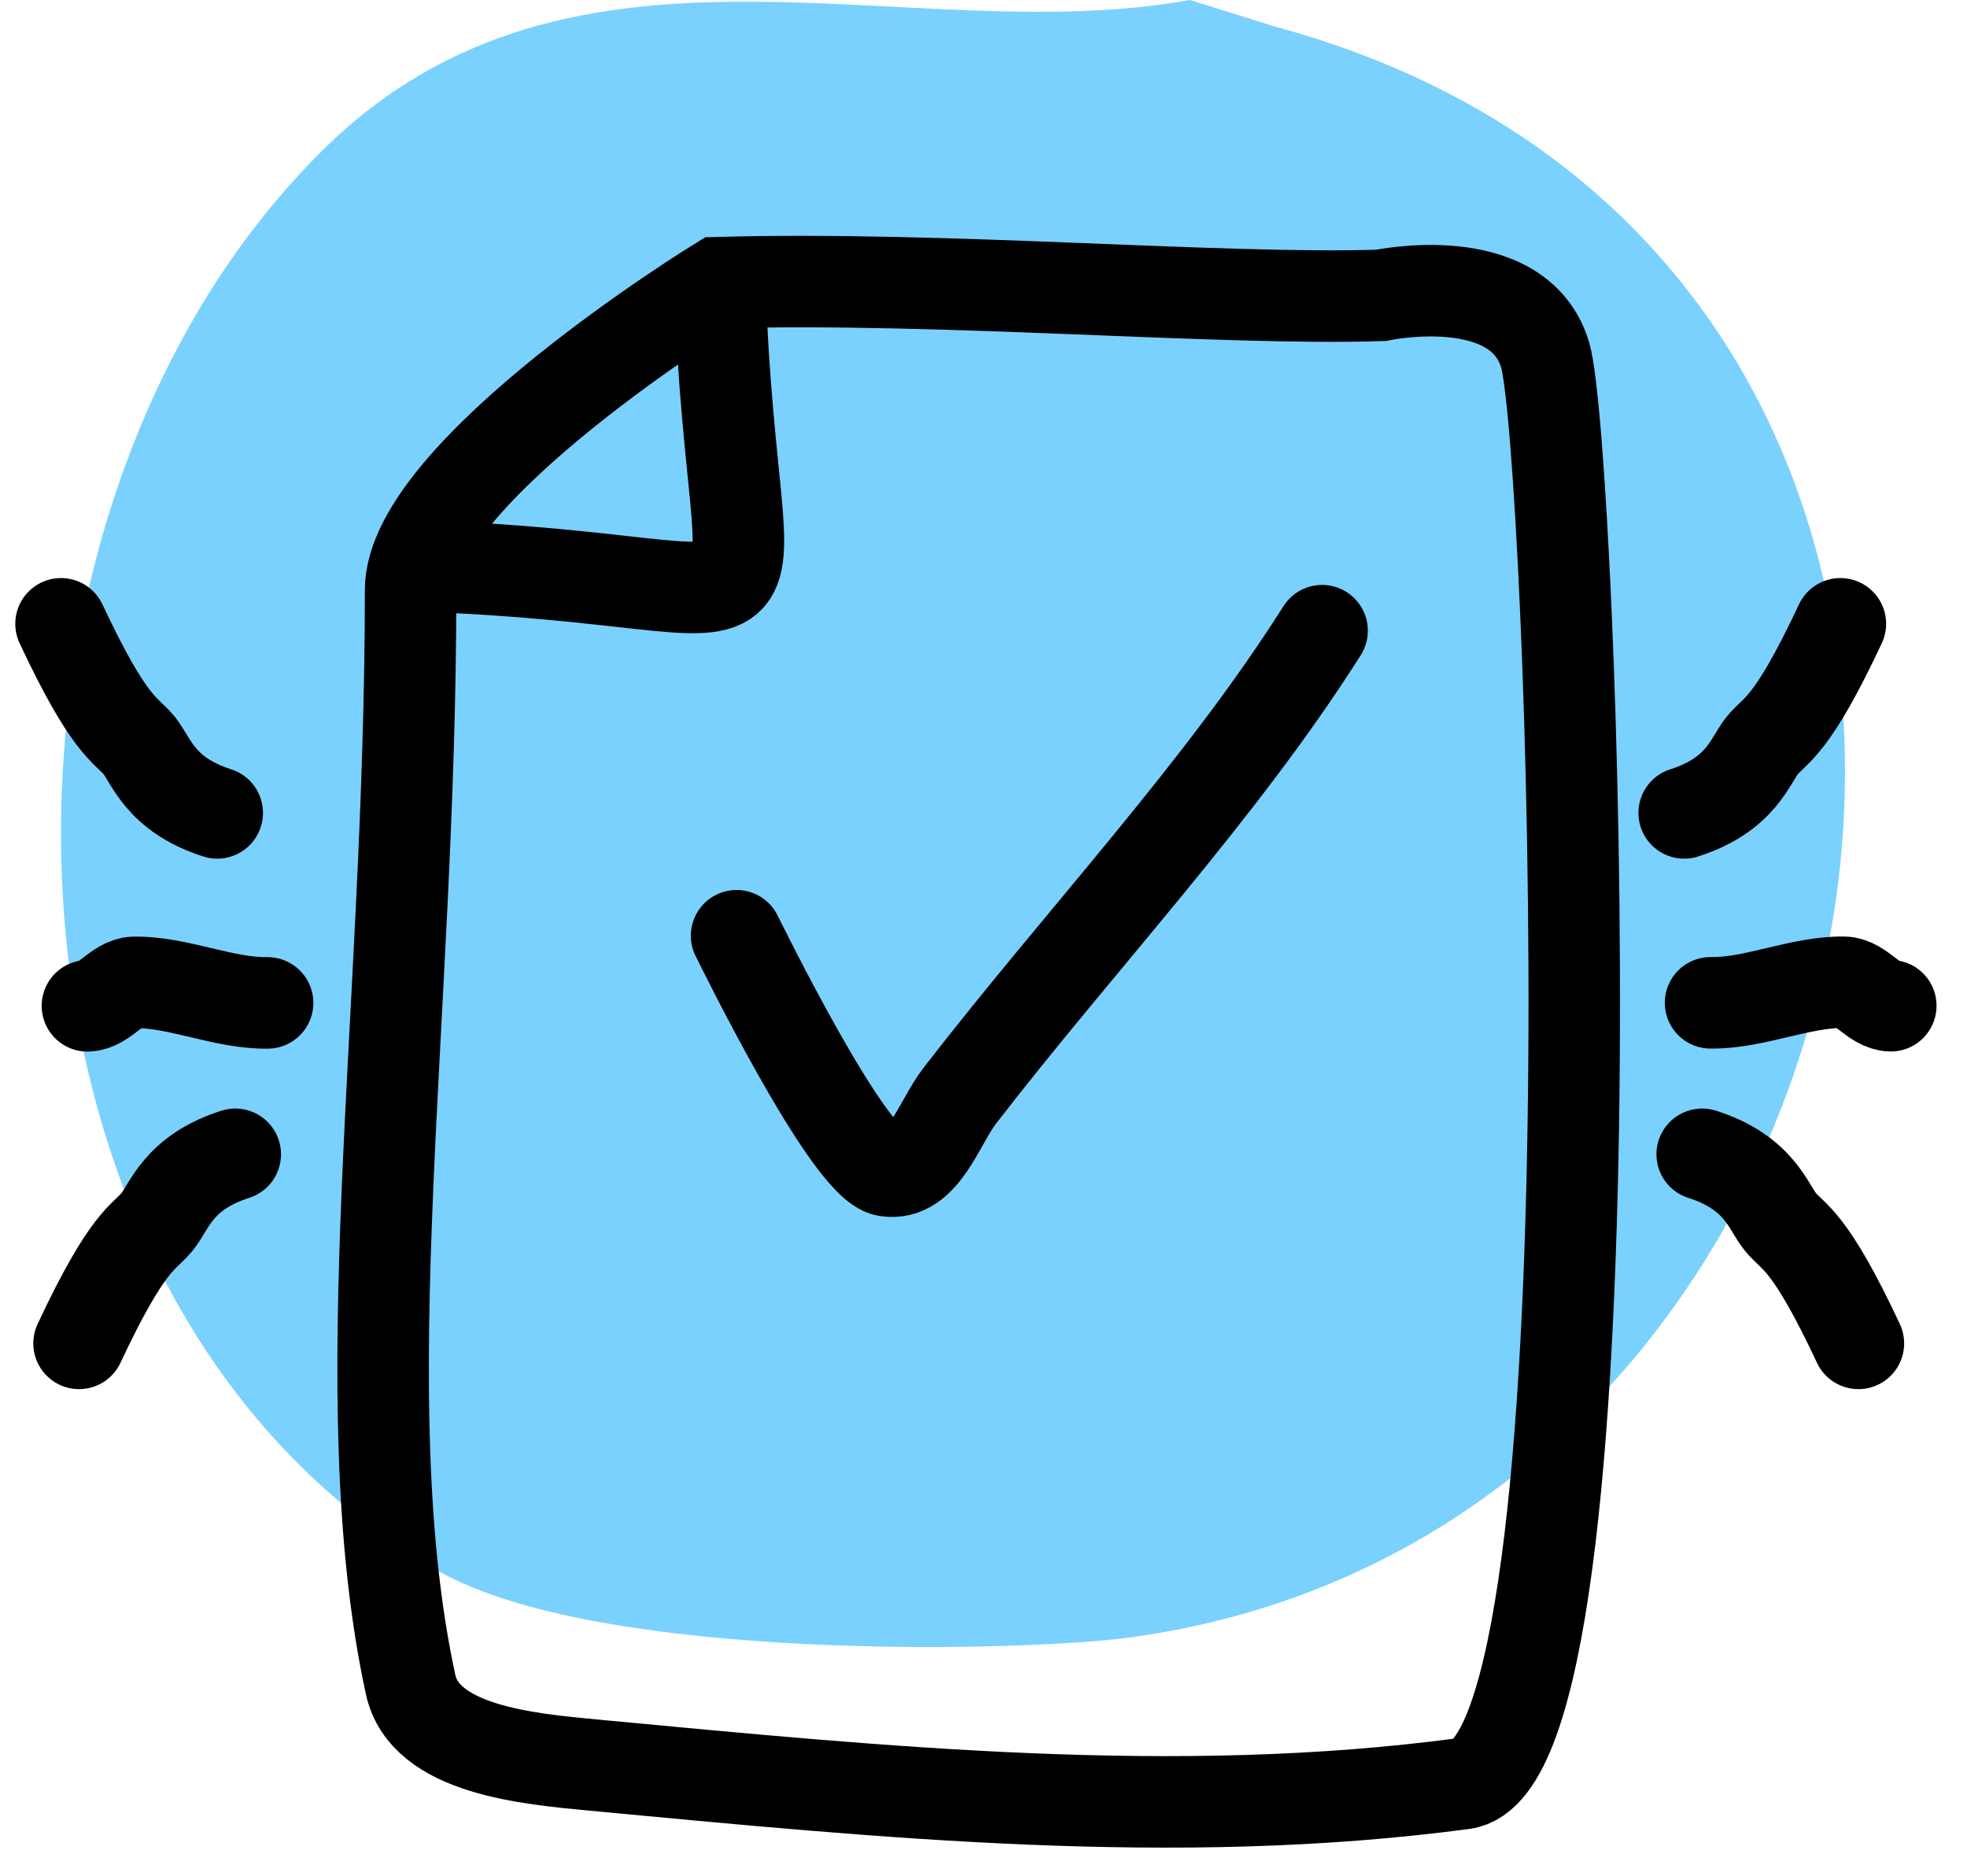
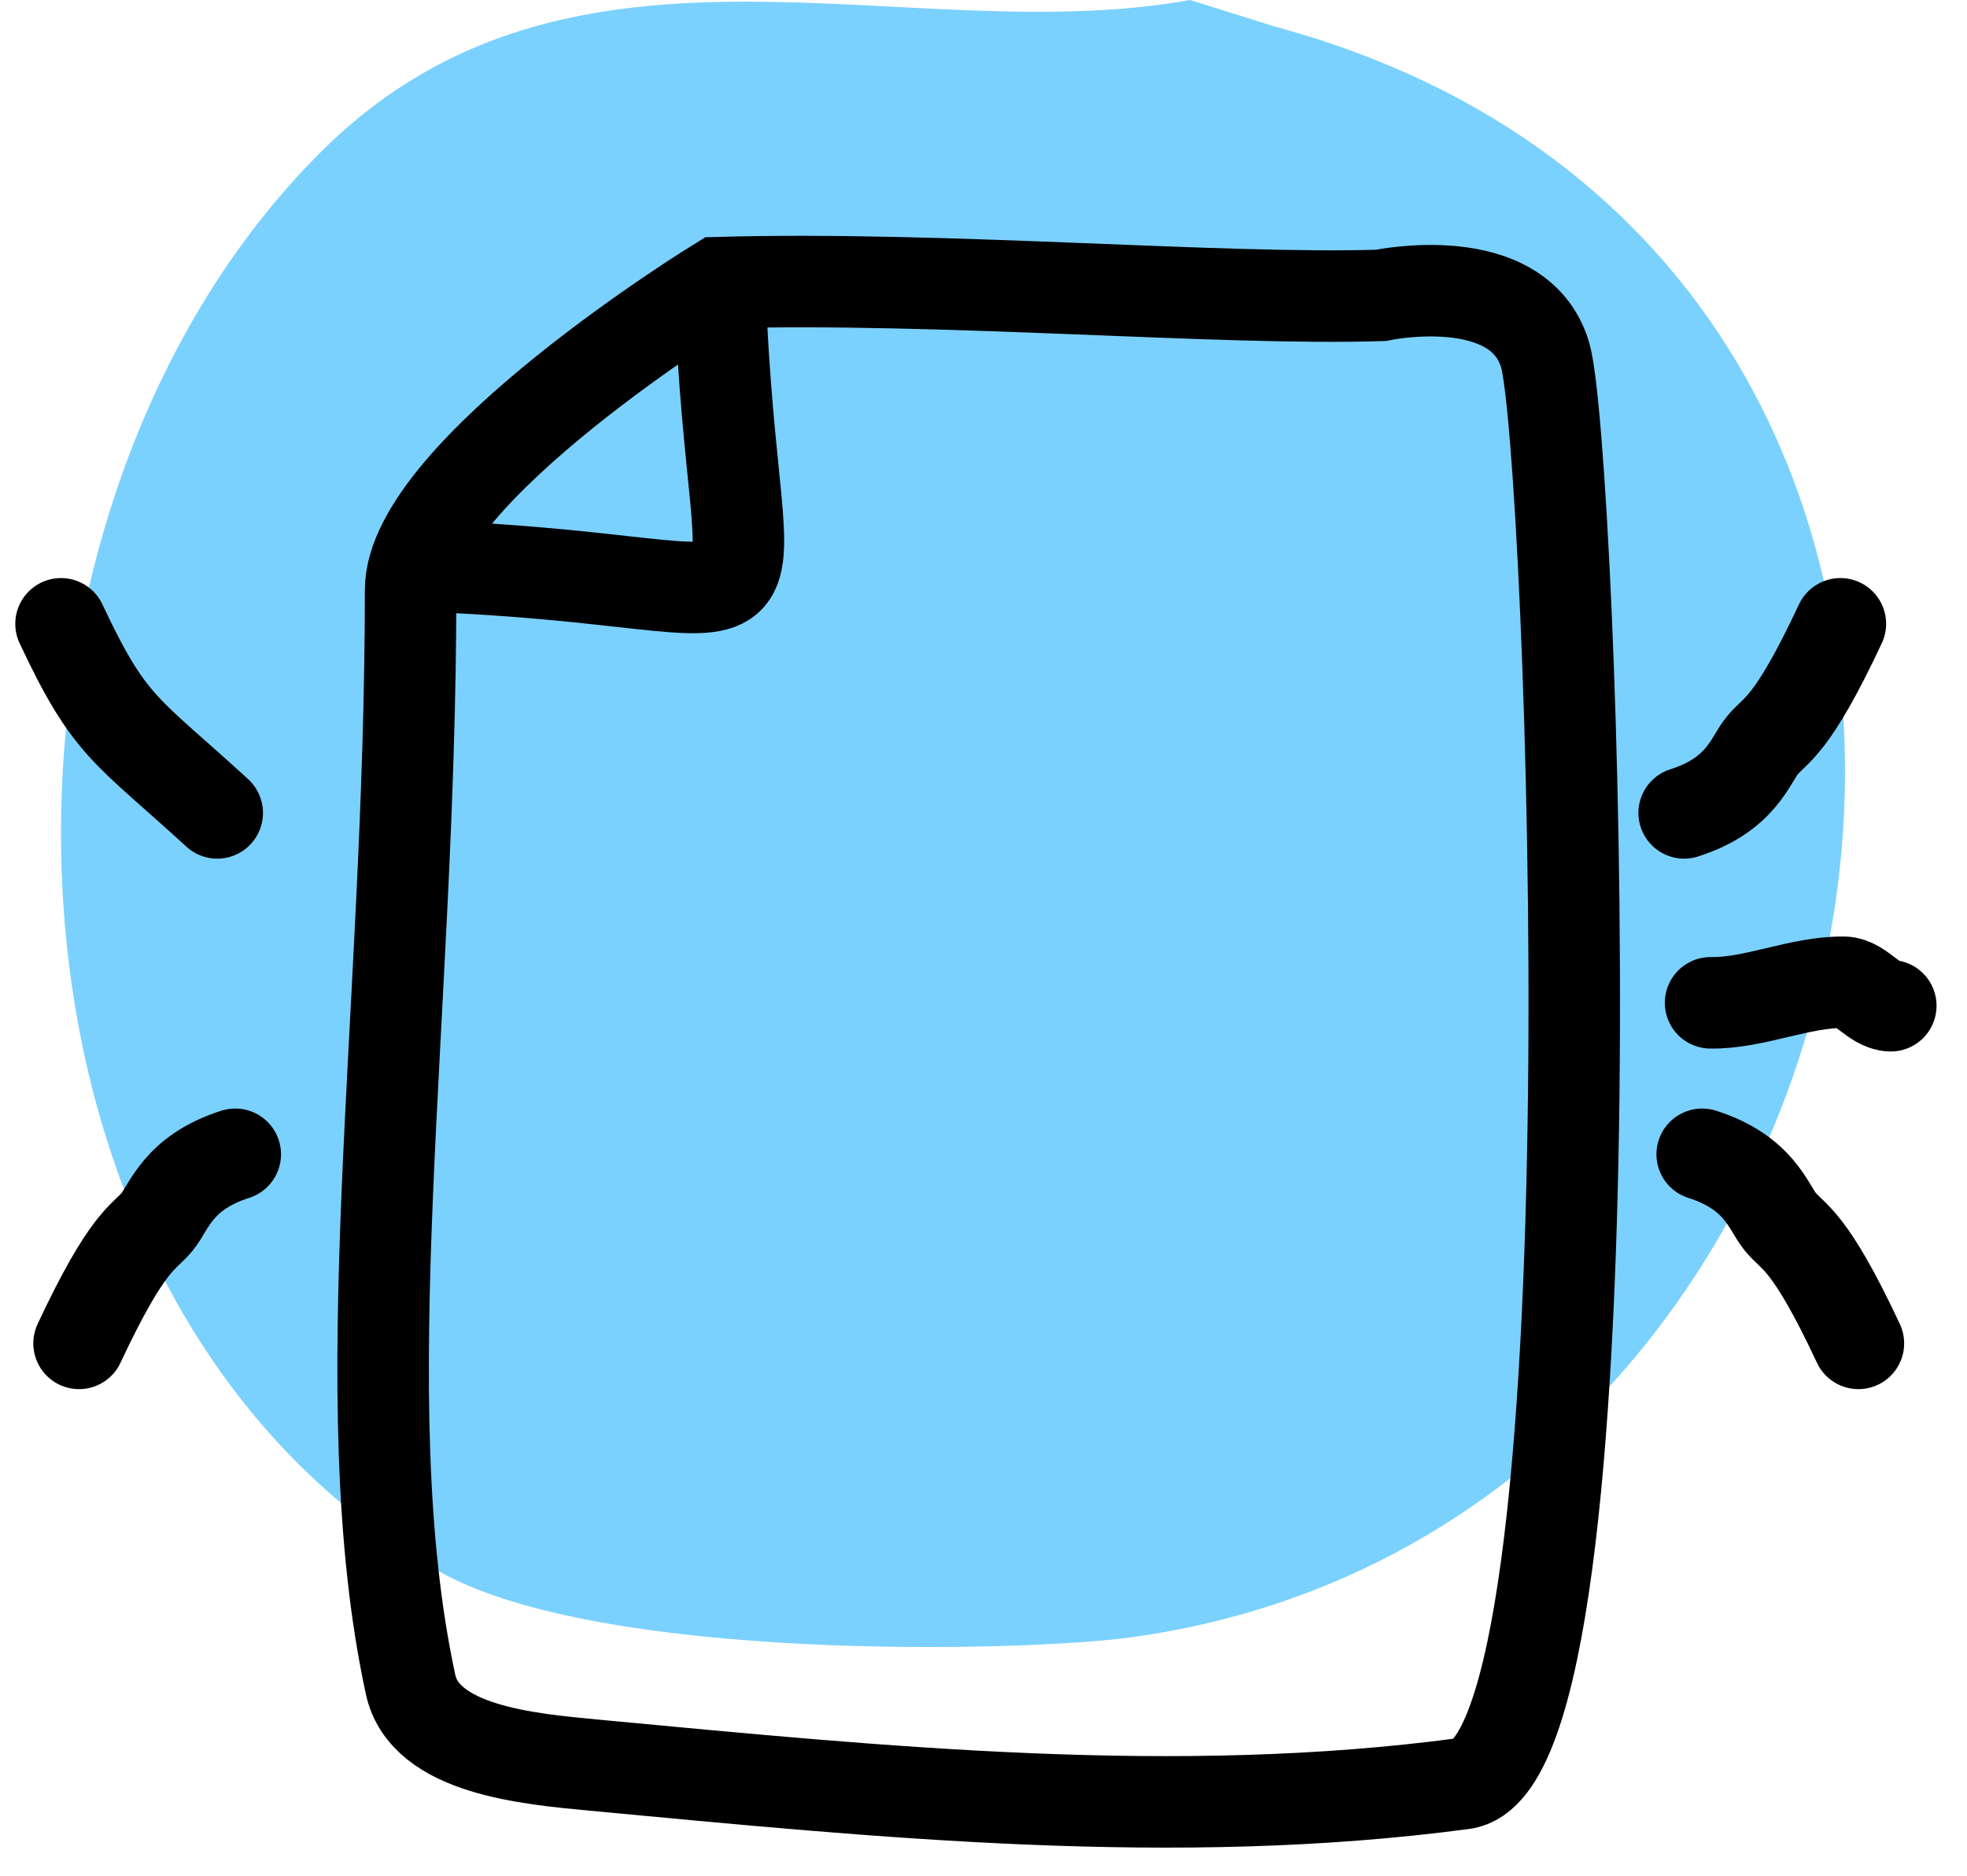
<svg xmlns="http://www.w3.org/2000/svg" width="43" height="41" viewBox="0 0 43 41" fill="none">
  <path fill-rule="evenodd" clip-rule="evenodd" d="M26.013 0C19.816 1.119 12.52 -2.112 7.064 3.273C-1.087 11.317 -0.797 28.38 9.576 34.333C13.068 36.337 22.37 36.113 24.746 35.785C42.687 33.307 46.951 5.751 27.902 0.59L26.013 0Z" fill="#7BD1FD" />
  <path fill-rule="evenodd" clip-rule="evenodd" d="M15.714 6.178C20.624 6.039 26.682 6.568 30.185 6.456C30.185 6.456 33.196 5.812 33.778 7.758C34.361 9.703 35.458 38.523 31.988 38.985C25.709 39.822 19.296 39.175 12.989 38.582C11.534 38.445 9.285 38.246 8.976 36.82C7.624 30.581 8.976 22.254 8.976 12.897C8.976 10.314 15.714 6.178 15.714 6.178Z" stroke="black" stroke-width="2" />
  <path d="M15.738 6.281C16.029 14.857 18.064 12.678 9.185 12.369" stroke="black" stroke-width="2" />
  <path d="M37.394 21.919C38.346 21.935 39.358 21.455 40.31 21.47C40.671 21.476 40.972 21.977 41.334 21.983" stroke="black" stroke-width="2" stroke-linecap="round" />
-   <path d="M5.85 21.921C4.898 21.937 3.886 21.457 2.934 21.472C2.573 21.478 2.272 21.979 1.911 21.985" stroke="black" stroke-width="2" stroke-linecap="round" />
-   <path d="M4.749 17.768C3.499 17.37 3.306 16.616 3.042 16.293C2.747 15.933 2.406 15.922 1.334 13.635" stroke="black" stroke-width="2" stroke-linecap="round" />
+   <path d="M4.749 17.768C2.747 15.933 2.406 15.922 1.334 13.635" stroke="black" stroke-width="2" stroke-linecap="round" />
  <path d="M5.143 25.23C3.892 25.628 3.7 26.382 3.435 26.706C3.141 27.065 2.8 27.076 1.728 29.363" stroke="black" stroke-width="2" stroke-linecap="round" />
  <path d="M36.817 17.768C38.068 17.37 38.26 16.616 38.525 16.293C38.819 15.933 39.16 15.922 40.232 13.635" stroke="black" stroke-width="2" stroke-linecap="round" />
  <path d="M37.211 25.23C38.462 25.628 38.654 26.382 38.919 26.706C39.213 27.065 39.554 27.076 40.626 29.363" stroke="black" stroke-width="2" stroke-linecap="round" />
-   <path d="M16.102 20.453C16.163 20.566 18.545 25.456 19.379 25.59C20.191 25.721 20.522 24.542 20.984 23.946C23.646 20.504 26.671 17.309 28.902 13.785" stroke="black" stroke-width="2" stroke-linecap="round" stroke-linejoin="round" />
</svg>